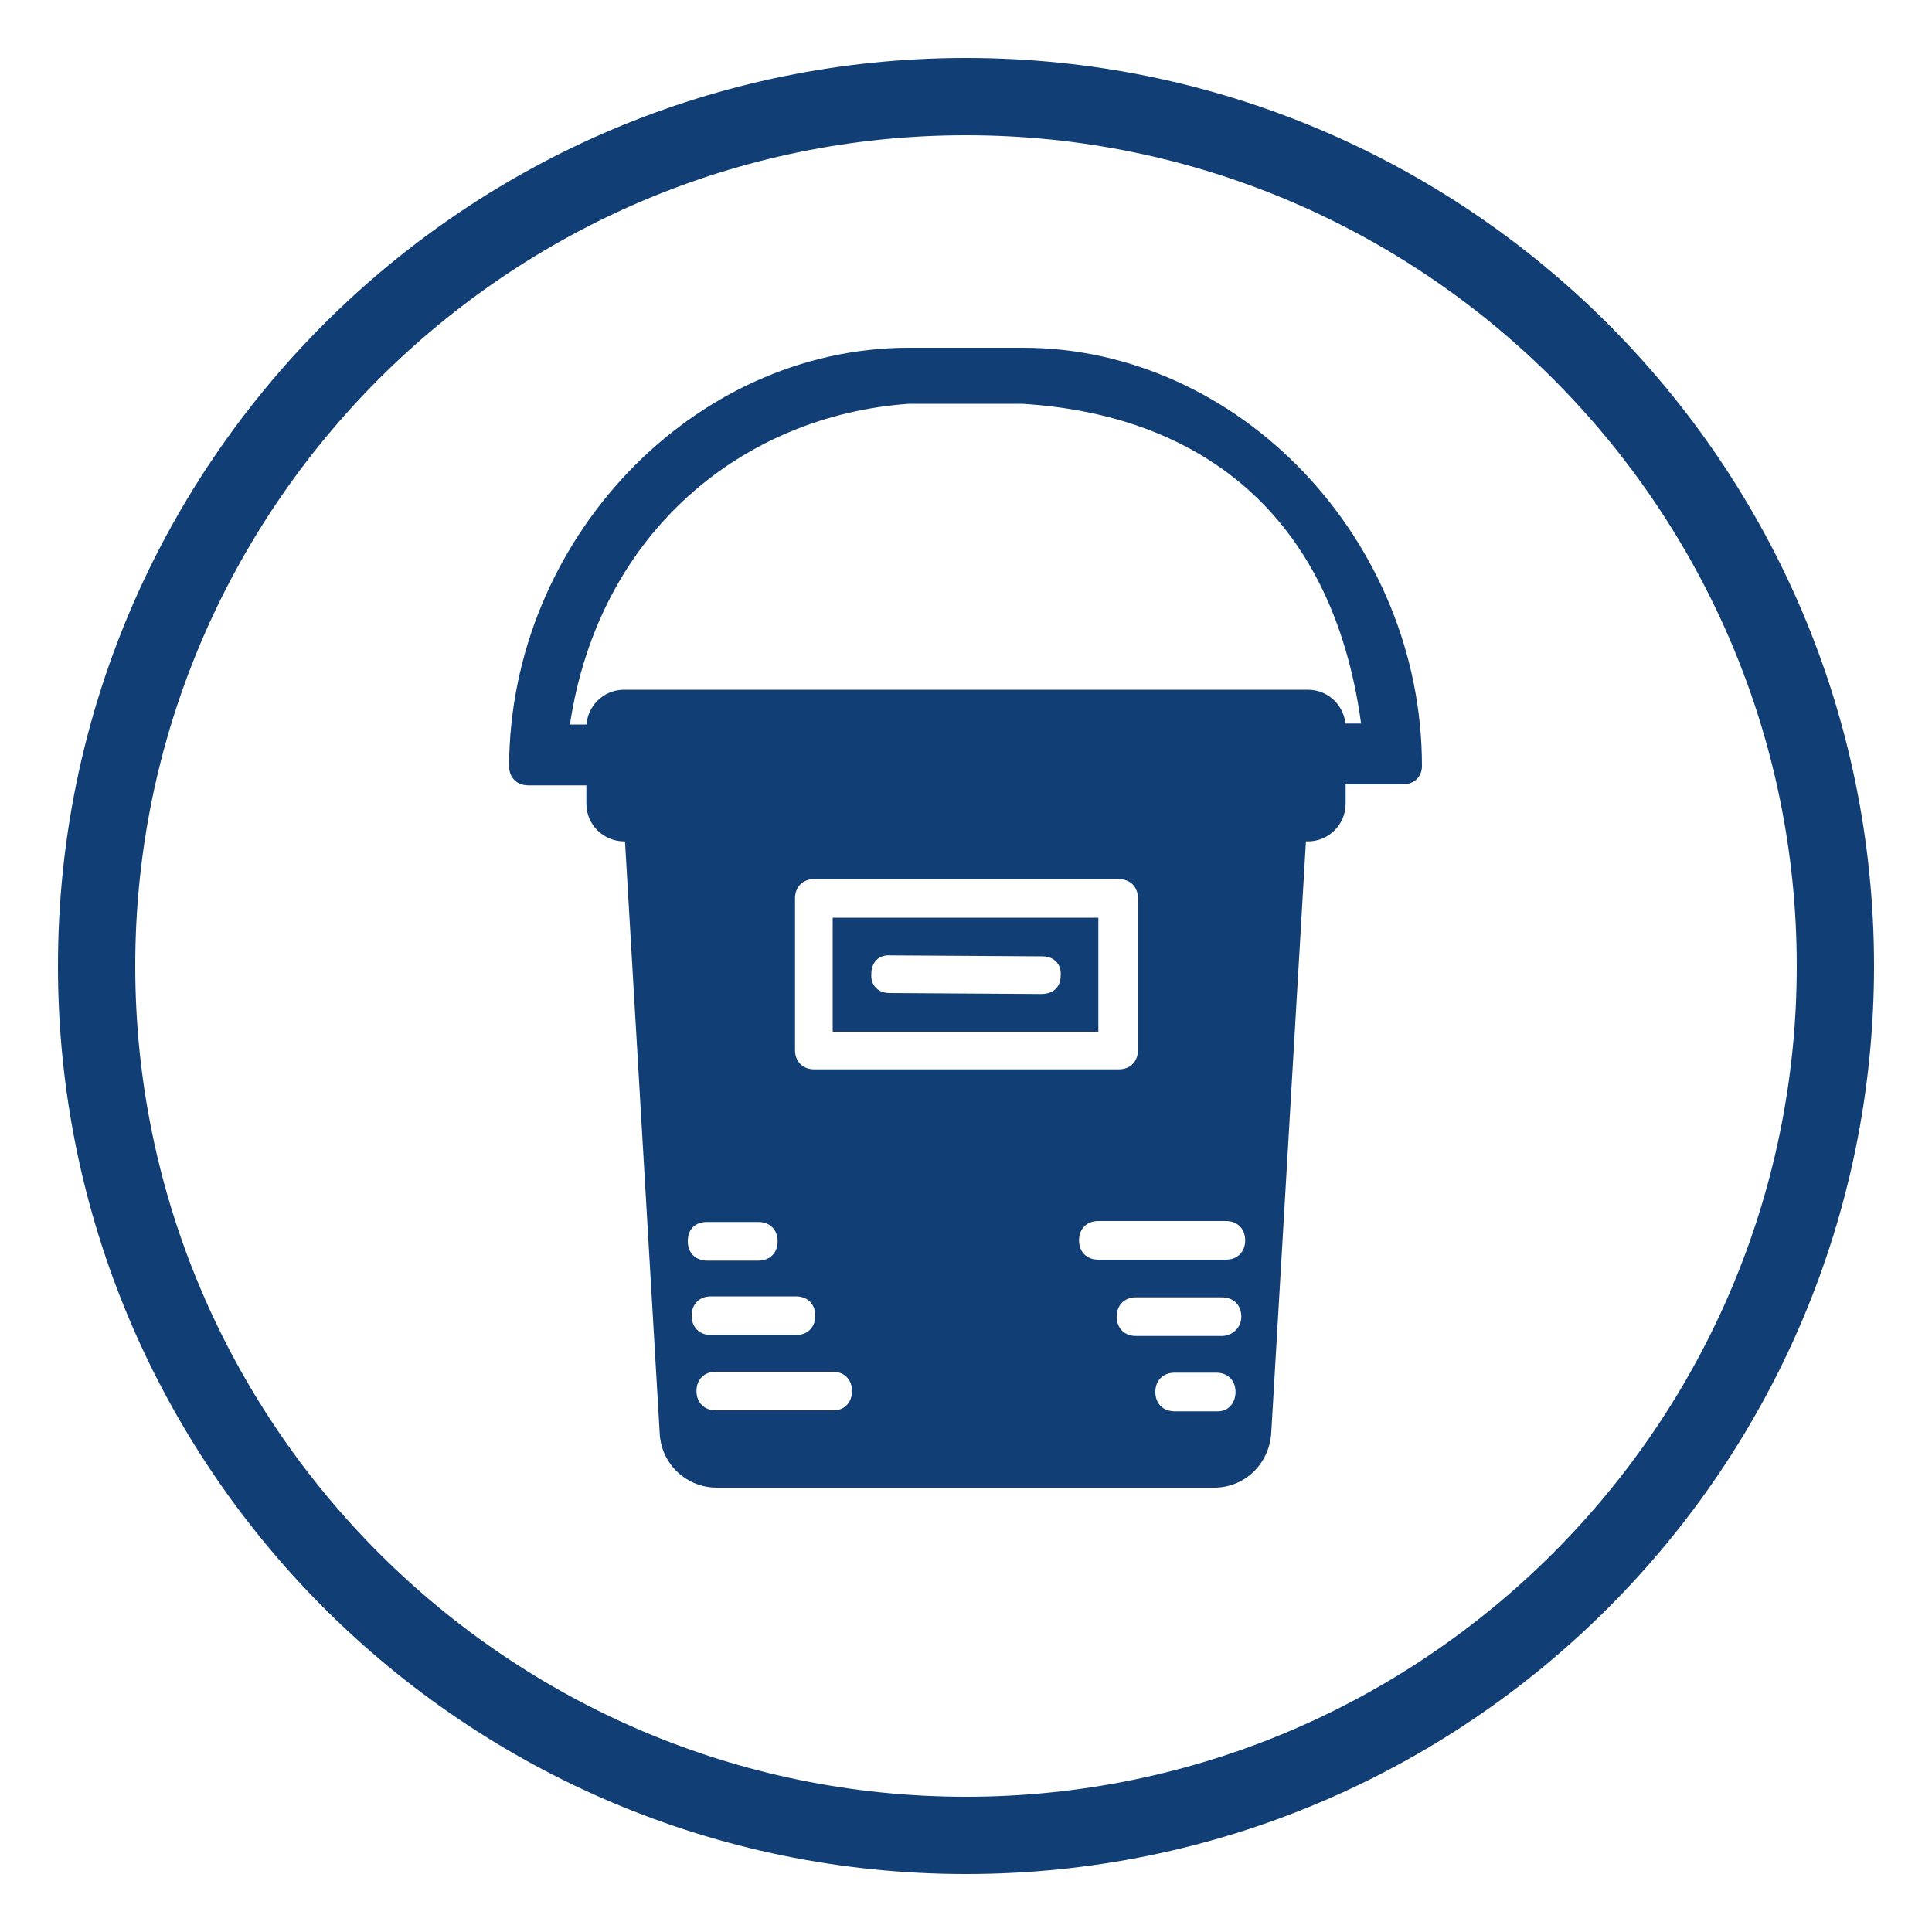
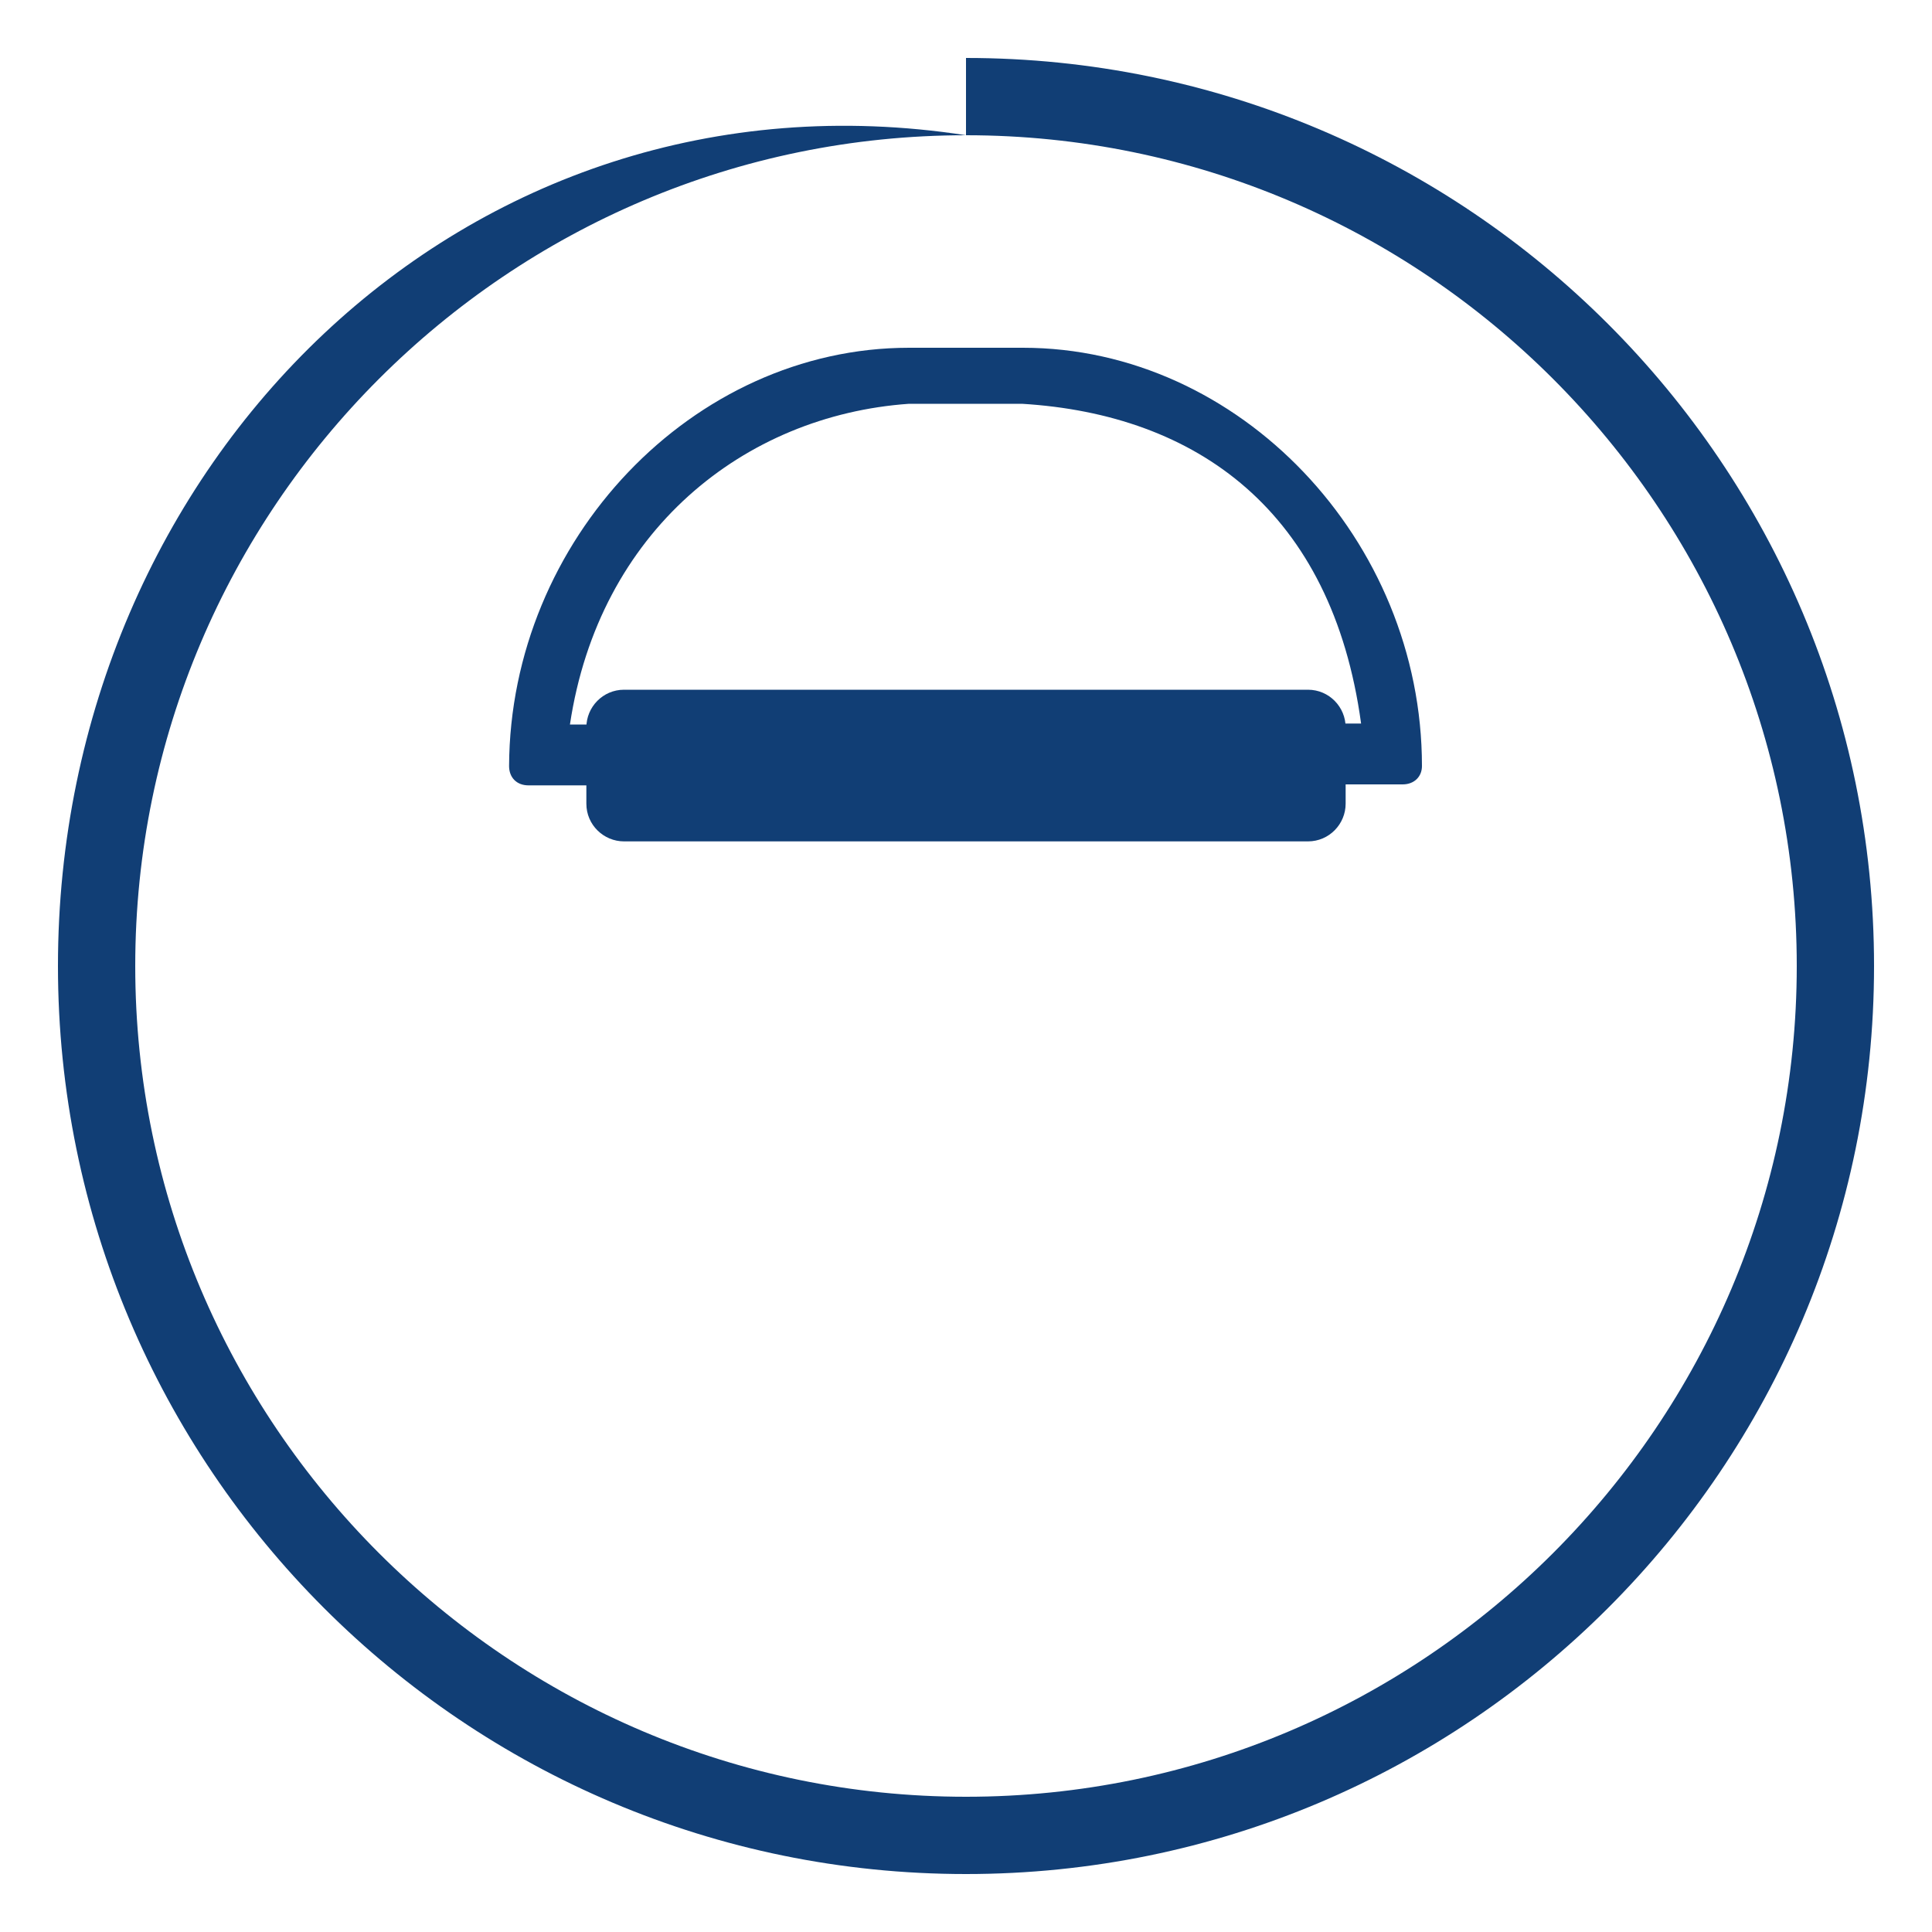
<svg xmlns="http://www.w3.org/2000/svg" version="1.1" id="Layer_1" x="0px" y="0px" viewBox="0 0 200 200" style="enable-background:new 0 0 200 200;" xml:space="preserve">
  <style type="text/css">
	.st0{fill:#113E75;}
	.st1{fill:#00B0DF;}
	.st2{fill:none;}
	.st3{fill:#00AFDD;}
	.st4{clip-path:url(#SVGID_2_);fill:#FFFFFF;}
	.st5{fill:#FFFFFF;}
	.st6{clip-path:url(#SVGID_4_);fill:#113E75;}
</style>
  <g>
    <g>
-       <path class="st0" d="M100,14c47.4,0,86,38.6,86,86s-38.6,86-86,86s-86-38.6-86-86S52.6,14,100,14 M100,6C48.1,6,6,48.1,6,100    s42.1,94,94,94s94-42.1,94-94S151.9,6,100,6L100,6z" />
+       <path class="st0" d="M100,14c47.4,0,86,38.6,86,86s-38.6,86-86,86s-86-38.6-86-86S52.6,14,100,14 C48.1,6,6,48.1,6,100    s42.1,94,94,94s94-42.1,94-94S151.9,6,100,6L100,6z" />
    </g>
  </g>
-   <path class="st0" d="M134.8,83.8c-0.4-0.4-0.8-0.6-1.4-0.6H66.6c-0.6,0-1,0.4-1.4,0.8c-0.4,0.4-0.6,0.8-0.6,1.4l3.7,63.1  c0.2,3.1,2.8,5.5,5.9,5.5h51.5c3.1,0,5.7-2.4,5.9-5.7l3.7-63.1C135.4,84.8,135.2,84.2,134.8,83.8z M82.3,93c0-1.2,0.8-2,2-2h31.5  c1.2,0,2,0.8,2,2v15.7c0,1.2-0.8,2-2,2H84.3c-1.2,0-2-0.8-2-2V93z M73.2,126.5h5.3c1.2,0,2,0.8,2,2c0,1.2-0.8,2-2,2h-5.3  c-1.2,0-2-0.8-2-2C71.2,127.2,72,126.5,73.2,126.5z M71.6,136.2c0-1.2,0.8-2,2-2h8.8c1.2,0,2,0.8,2,2c0,1.2-0.8,2-2,2h-8.8  C72.4,138.2,71.6,137.4,71.6,136.2z M86.3,146H74.1c-1.2,0-2-0.8-2-2s0.8-2,2-2h12.1c1.2,0,2,0.8,2,2S87.4,146,86.3,146z   M126.1,146.1h-4.5c-1.2,0-2-0.8-2-2s0.8-2,2-2h4.3c1.2,0,2,0.8,2,2S127.1,146.1,126.1,146.1z M126.5,138.3h-8.9c-1.2,0-2-0.8-2-2  c0-1.2,0.8-2,2-2h8.9c1.2,0,2,0.8,2,2C128.5,137.5,127.5,138.3,126.5,138.3z M126.9,130.4h-13.2c-1.2,0-2-0.8-2-2s0.8-2,2-2h13.2  c1.2,0,2,0.8,2,2S128.1,130.4,126.9,130.4z" />
  <path class="st0" d="M135.4,71.4H64.6c-2.2,0-3.9,1.8-3.9,3.9v7.9c0,2.2,1.8,3.9,3.9,3.9h70.8c2.2,0,3.9-1.8,3.9-3.9v-7.9  C139.3,73.2,137.6,71.4,135.4,71.4z" />
  <path class="st0" d="M145.2,81.2h-7.9c-1.2,0-2-0.8-2-2s0.4-4.3,1.6-4.3h4c-3-22-17-32-35.1-33.1H94.1C77,43,62,55,59,75h5  c1.2,0,0.6,3.1,0.6,4.3s-0.8,2-2,2h-7.9c-1.2,0-2-0.8-2-2C52.8,55.9,71.7,36,94.1,36h11.8c22.4,0,41.3,19.9,41.3,43.3  C147.2,80.4,146.4,81.2,145.2,81.2z" />
-   <path class="st0" d="M86.2,95v11.8h27.5V95H86.2z M107.8,102.9l-15.7-0.1c-1.2,0-2-0.8-1.9-2c0-1.2,0.8-2,2-1.9l15.7,0.1  c1.2,0,2,0.8,1.9,2C109.8,102.2,109,102.9,107.8,102.9z" />
</svg>